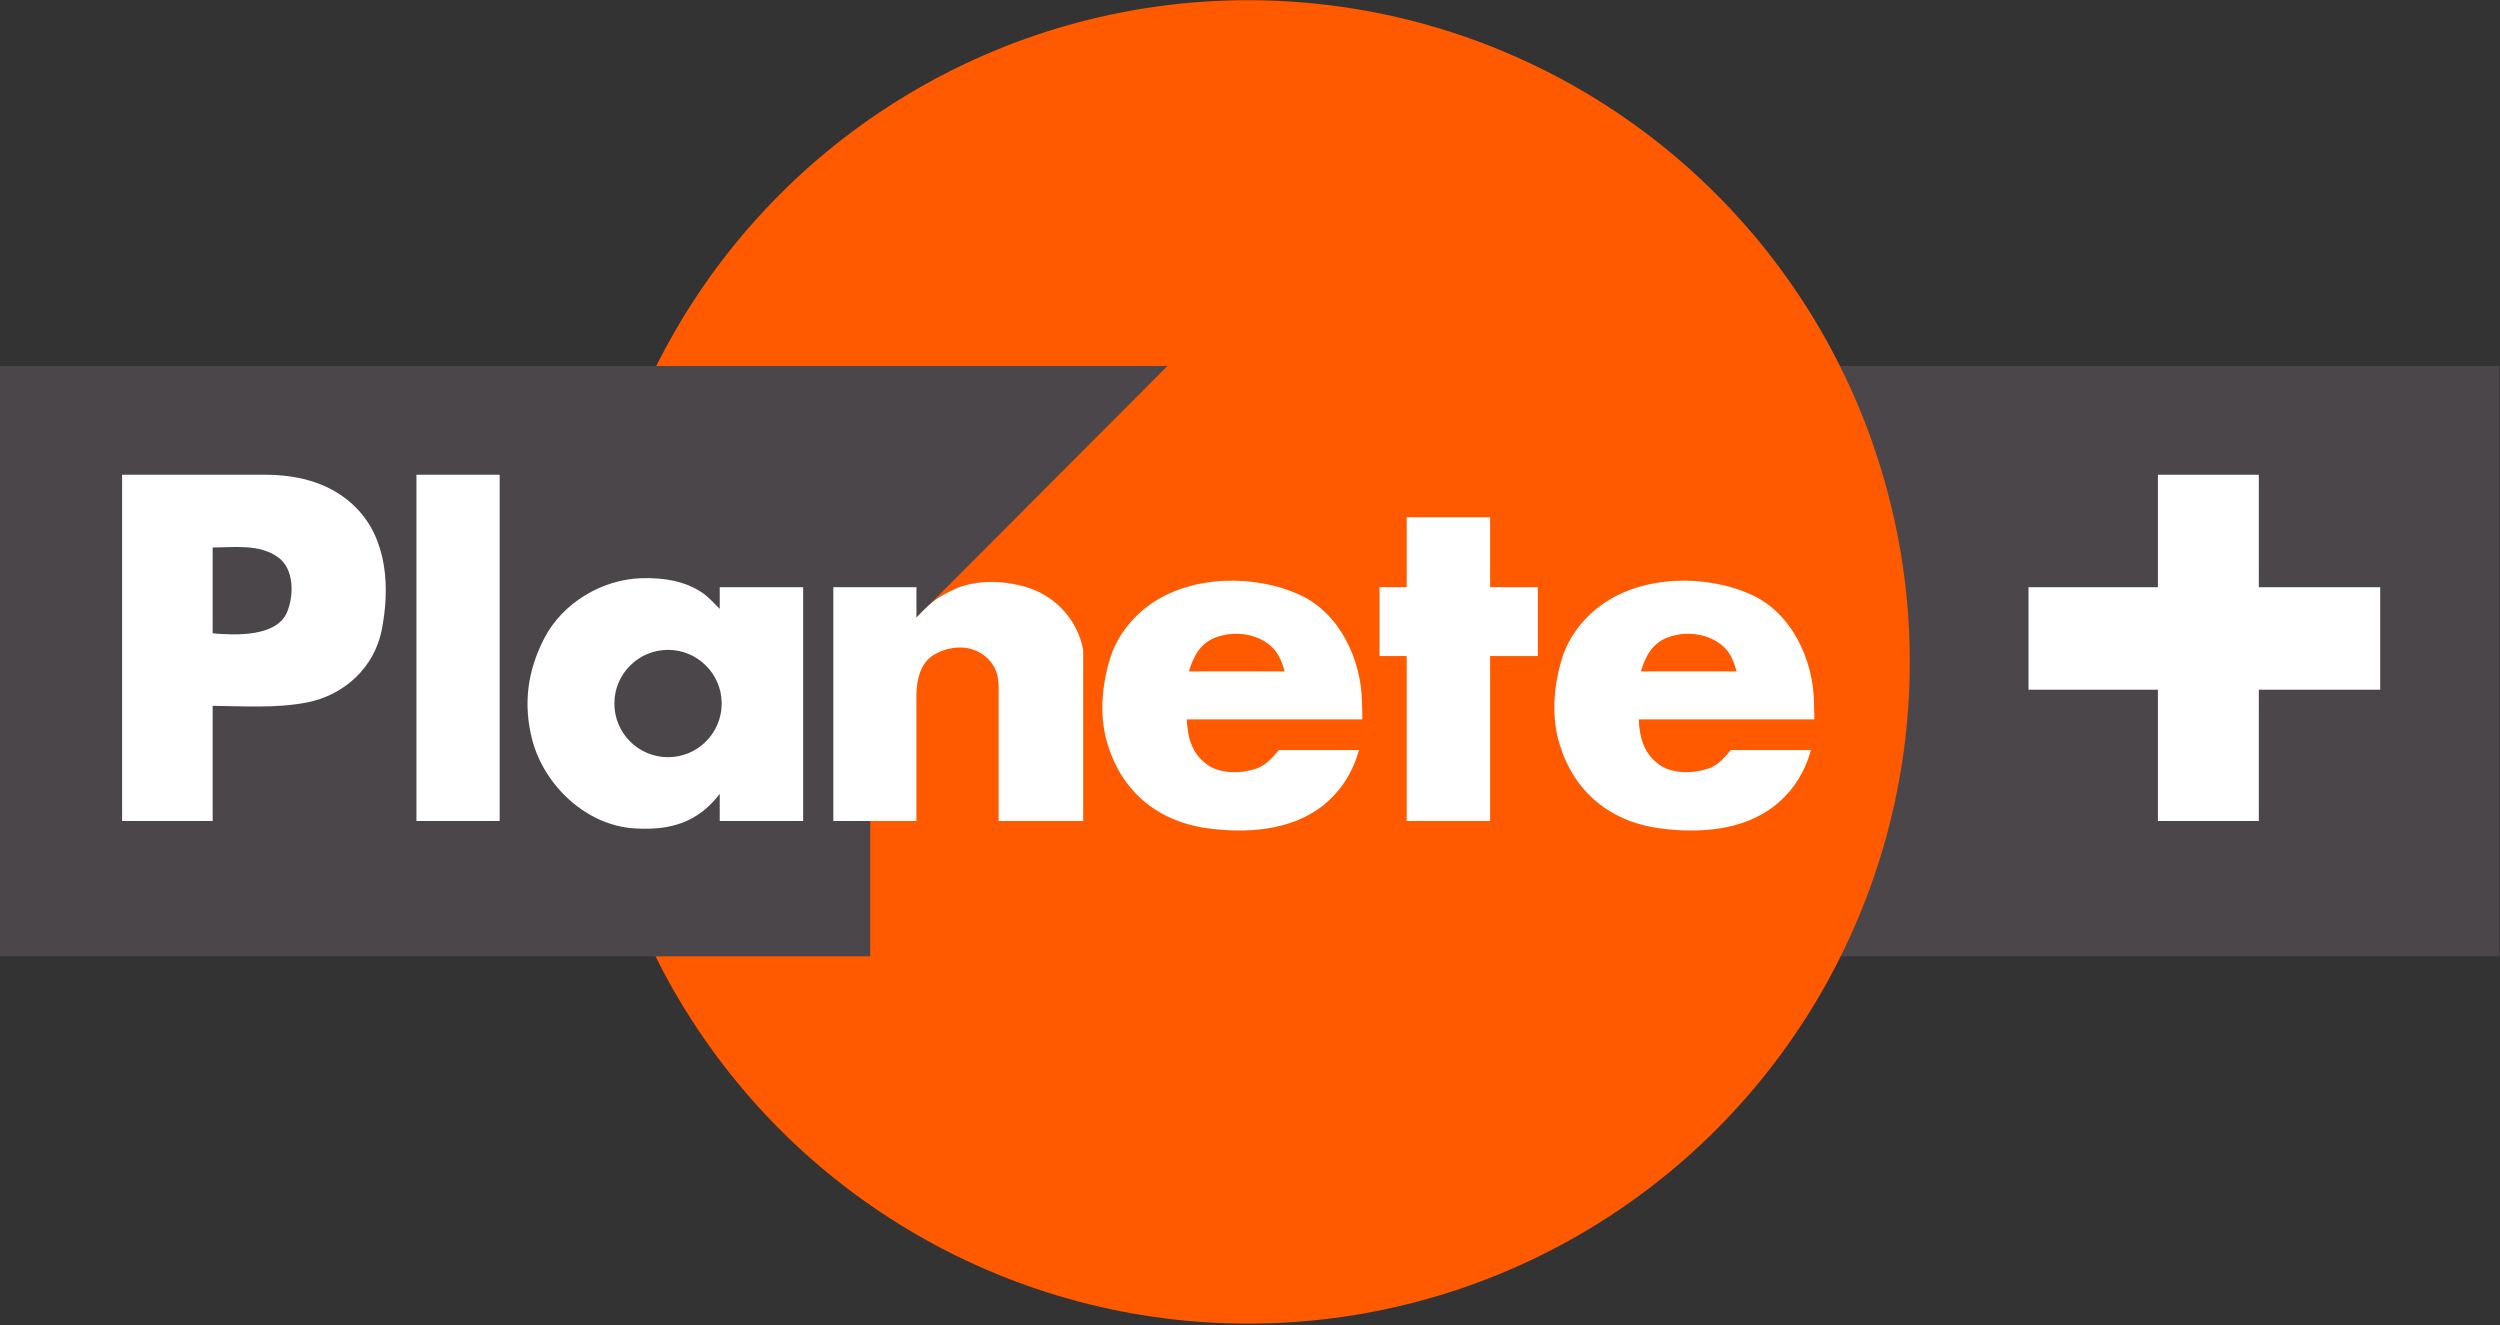
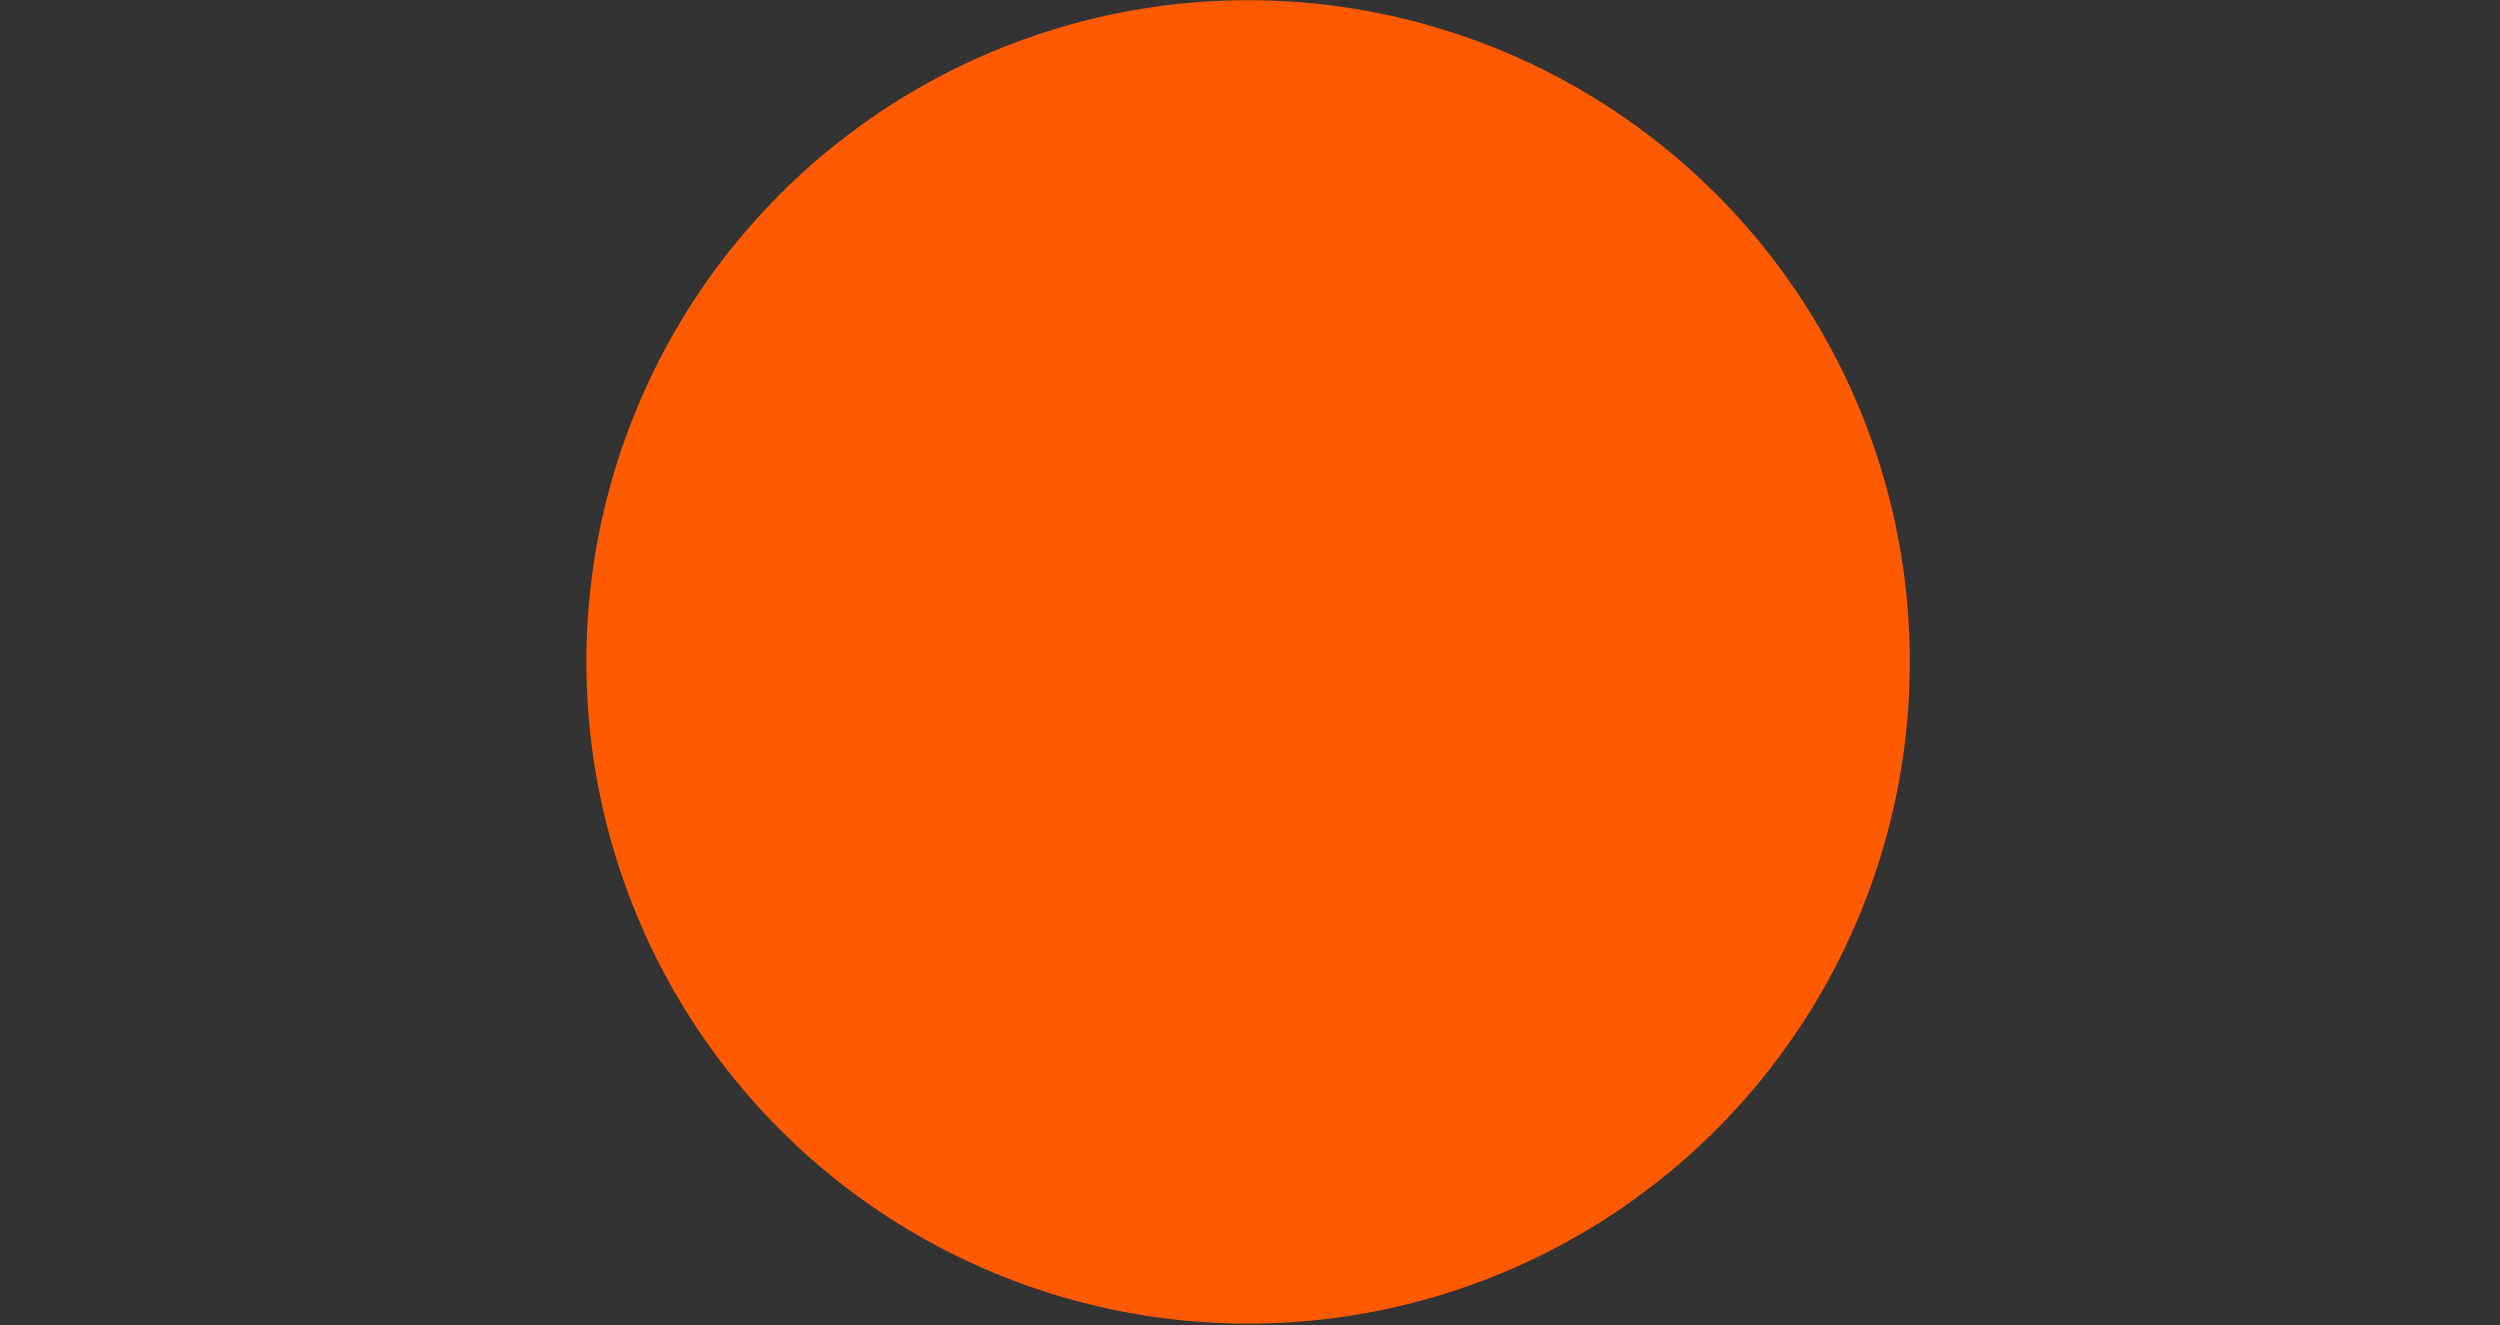
<svg xmlns="http://www.w3.org/2000/svg" width="100%" height="100%" viewBox="0 0 862 457" version="1.1" xml:space="preserve" style="fill-rule:evenodd;clip-rule:evenodd;stroke-linejoin:round;stroke-miterlimit:2;">
  <rect x="0" y="0" width="862" height="457" fill="#333333" stroke="none" />
  <g>
-     <path d="M778.846,283.091L778.846,237.83L820.701,237.83L820.701,202.457L778.846,202.457L778.846,163.694L744.044,163.694L744.044,202.457L699.42,202.457L699.42,237.83L744.044,237.83L744.044,283.091L778.846,283.091ZM634.364,126.188L861.755,126.188L861.755,329.749L634.591,329.749C649.84,299.159 658.42,264.671 658.42,228.195C658.42,191.539 649.755,156.89 634.364,126.188Z" style="fill:rgb(75,70,74);" />
    <g transform="matrix(1,0,0,1,58.479,0.07)">
      <circle cx="371.869" cy="228.158" r="228.158" style="fill:rgb(255,90,0);" />
    </g>
-     <path d="M320.106,208.845C318.073,210.73 317.274,211.514 315.987,212.963L300.052,228.936L300.052,329.749L0,329.749L0,126.188L402.559,126.188L320.106,208.845Z" style="fill:rgb(75,70,74);" />
-     <path d="M315.987,283.091L287.33,283.091L287.33,202.457L315.987,202.457L315.987,212.963C317.274,211.514 318.073,210.73 320.106,208.845C322.733,206.361 324.969,205.271 327.869,203.758C335.595,199.724 345.626,200.004 353.76,202.4C363.834,205.368 371.579,213.696 373.486,224.115L373.486,283.091L344.331,283.091L344.331,237.061C344.413,232.28 342.752,228.384 338.823,225.637C333.7,222.056 326.89,222.842 321.894,225.844C317.427,228.526 316.115,234.254 315.987,239.052L315.987,283.091ZM172.287,283.091L143.59,283.091L143.59,163.694L172.287,163.694L172.287,283.091ZM73.324,283.091L42.098,283.091L42.098,163.694L91.865,163.694C103.503,163.79 114.768,166.786 123.029,175.321C133.683,186.329 134.413,202.957 131.638,217.145C129.083,230.189 118.664,239.714 105.806,242.218C95.237,244.274 84.001,243.463 73.324,243.372L73.324,283.091ZM73.324,218.367C80.937,219.071 95.308,219.665 98.938,211.17C101.376,205.461 101.549,196.216 95.848,192.12C89.427,187.506 80.773,188.745 73.324,188.77L73.324,218.367ZM219.327,285.659C202.416,284.927 187.586,270.906 183.487,254.985C180.327,242.716 181.906,231.253 187.64,220.132C193.957,207.877 207.638,199.704 221.319,199.359C228.674,199.172 236.058,200.219 242.23,204.428C244.448,205.999 246.279,208.061 248.163,209.942L248.163,202.457L276.925,202.457L276.925,283.091L248.163,283.091L248.163,273.747C240.669,283.478 231.449,286.316 219.327,285.659ZM230.335,224.076C220.116,224.076 211.833,232.362 211.833,242.577C211.833,252.795 220.116,261.079 230.335,261.079C240.55,261.079 248.836,252.795 248.836,242.577C248.836,232.362 240.55,224.076 230.335,224.076ZM778.846,283.091L744.044,283.091L744.044,237.83L699.42,237.83L699.42,202.457L744.044,202.457L744.044,163.694L778.846,163.694L778.846,202.457L820.701,202.457L820.701,237.83L778.846,237.83L778.846,283.091ZM415.499,285.473C398.03,282.763 385.942,271.843 381.45,254.985C379.073,246.071 380.038,235.788 382.717,227.103C385.04,219.569 390.205,212.955 396.579,208.417C410.882,198.233 432.804,197.97 448.36,205.198C462.089,211.577 469.349,227.541 469.612,242.04C469.646,244.028 469.759,246.02 469.739,248.043L409.188,248.043C409.507,254.58 411.041,260.043 416.495,263.814C421.092,266.994 428.445,266.72 433.424,264.923C436.482,263.817 438.943,261.118 440.94,258.629L468.579,258.629C466.486,266.185 462.429,272.694 456.327,277.605C445.107,286.633 429.132,287.473 415.499,285.473ZM438.485,223.006C433.506,218.443 425.831,217.425 419.482,219.677C413.974,221.629 411.632,225.999 409.918,231.493L442.957,231.493C442.077,228.418 440.892,225.216 438.485,223.006ZM513.795,283.091L485.024,283.091L485.024,226.22L475.654,226.22L475.654,202.457L485.024,202.457L485.024,178.345L513.795,178.345L513.795,202.457L530.262,202.457L530.262,226.22L513.795,226.22L513.795,283.091ZM571.34,285.473C553.871,282.763 541.783,271.843 537.29,254.985C534.914,246.071 535.879,235.788 538.558,227.103C540.88,219.569 546.046,212.955 552.42,208.417C566.723,198.233 588.645,197.97 604.201,205.198C617.93,211.577 625.189,227.541 625.452,242.04C625.486,244.028 625.6,246.02 625.58,248.043L565.029,248.043C565.348,254.58 566.882,260.043 572.336,263.814C576.933,266.994 584.285,266.72 589.264,264.923C592.322,263.817 594.784,261.118 596.781,258.629L624.42,258.629C622.326,266.185 618.27,272.694 612.168,277.605C600.948,286.633 584.973,287.473 571.34,285.473ZM594.325,223.006C589.346,218.443 581.671,217.425 575.323,219.677C569.815,221.629 567.473,225.999 565.758,231.493L598.798,231.493C597.918,228.418 596.733,225.216 594.325,223.006Z" style="fill:white;" />
  </g>
</svg>